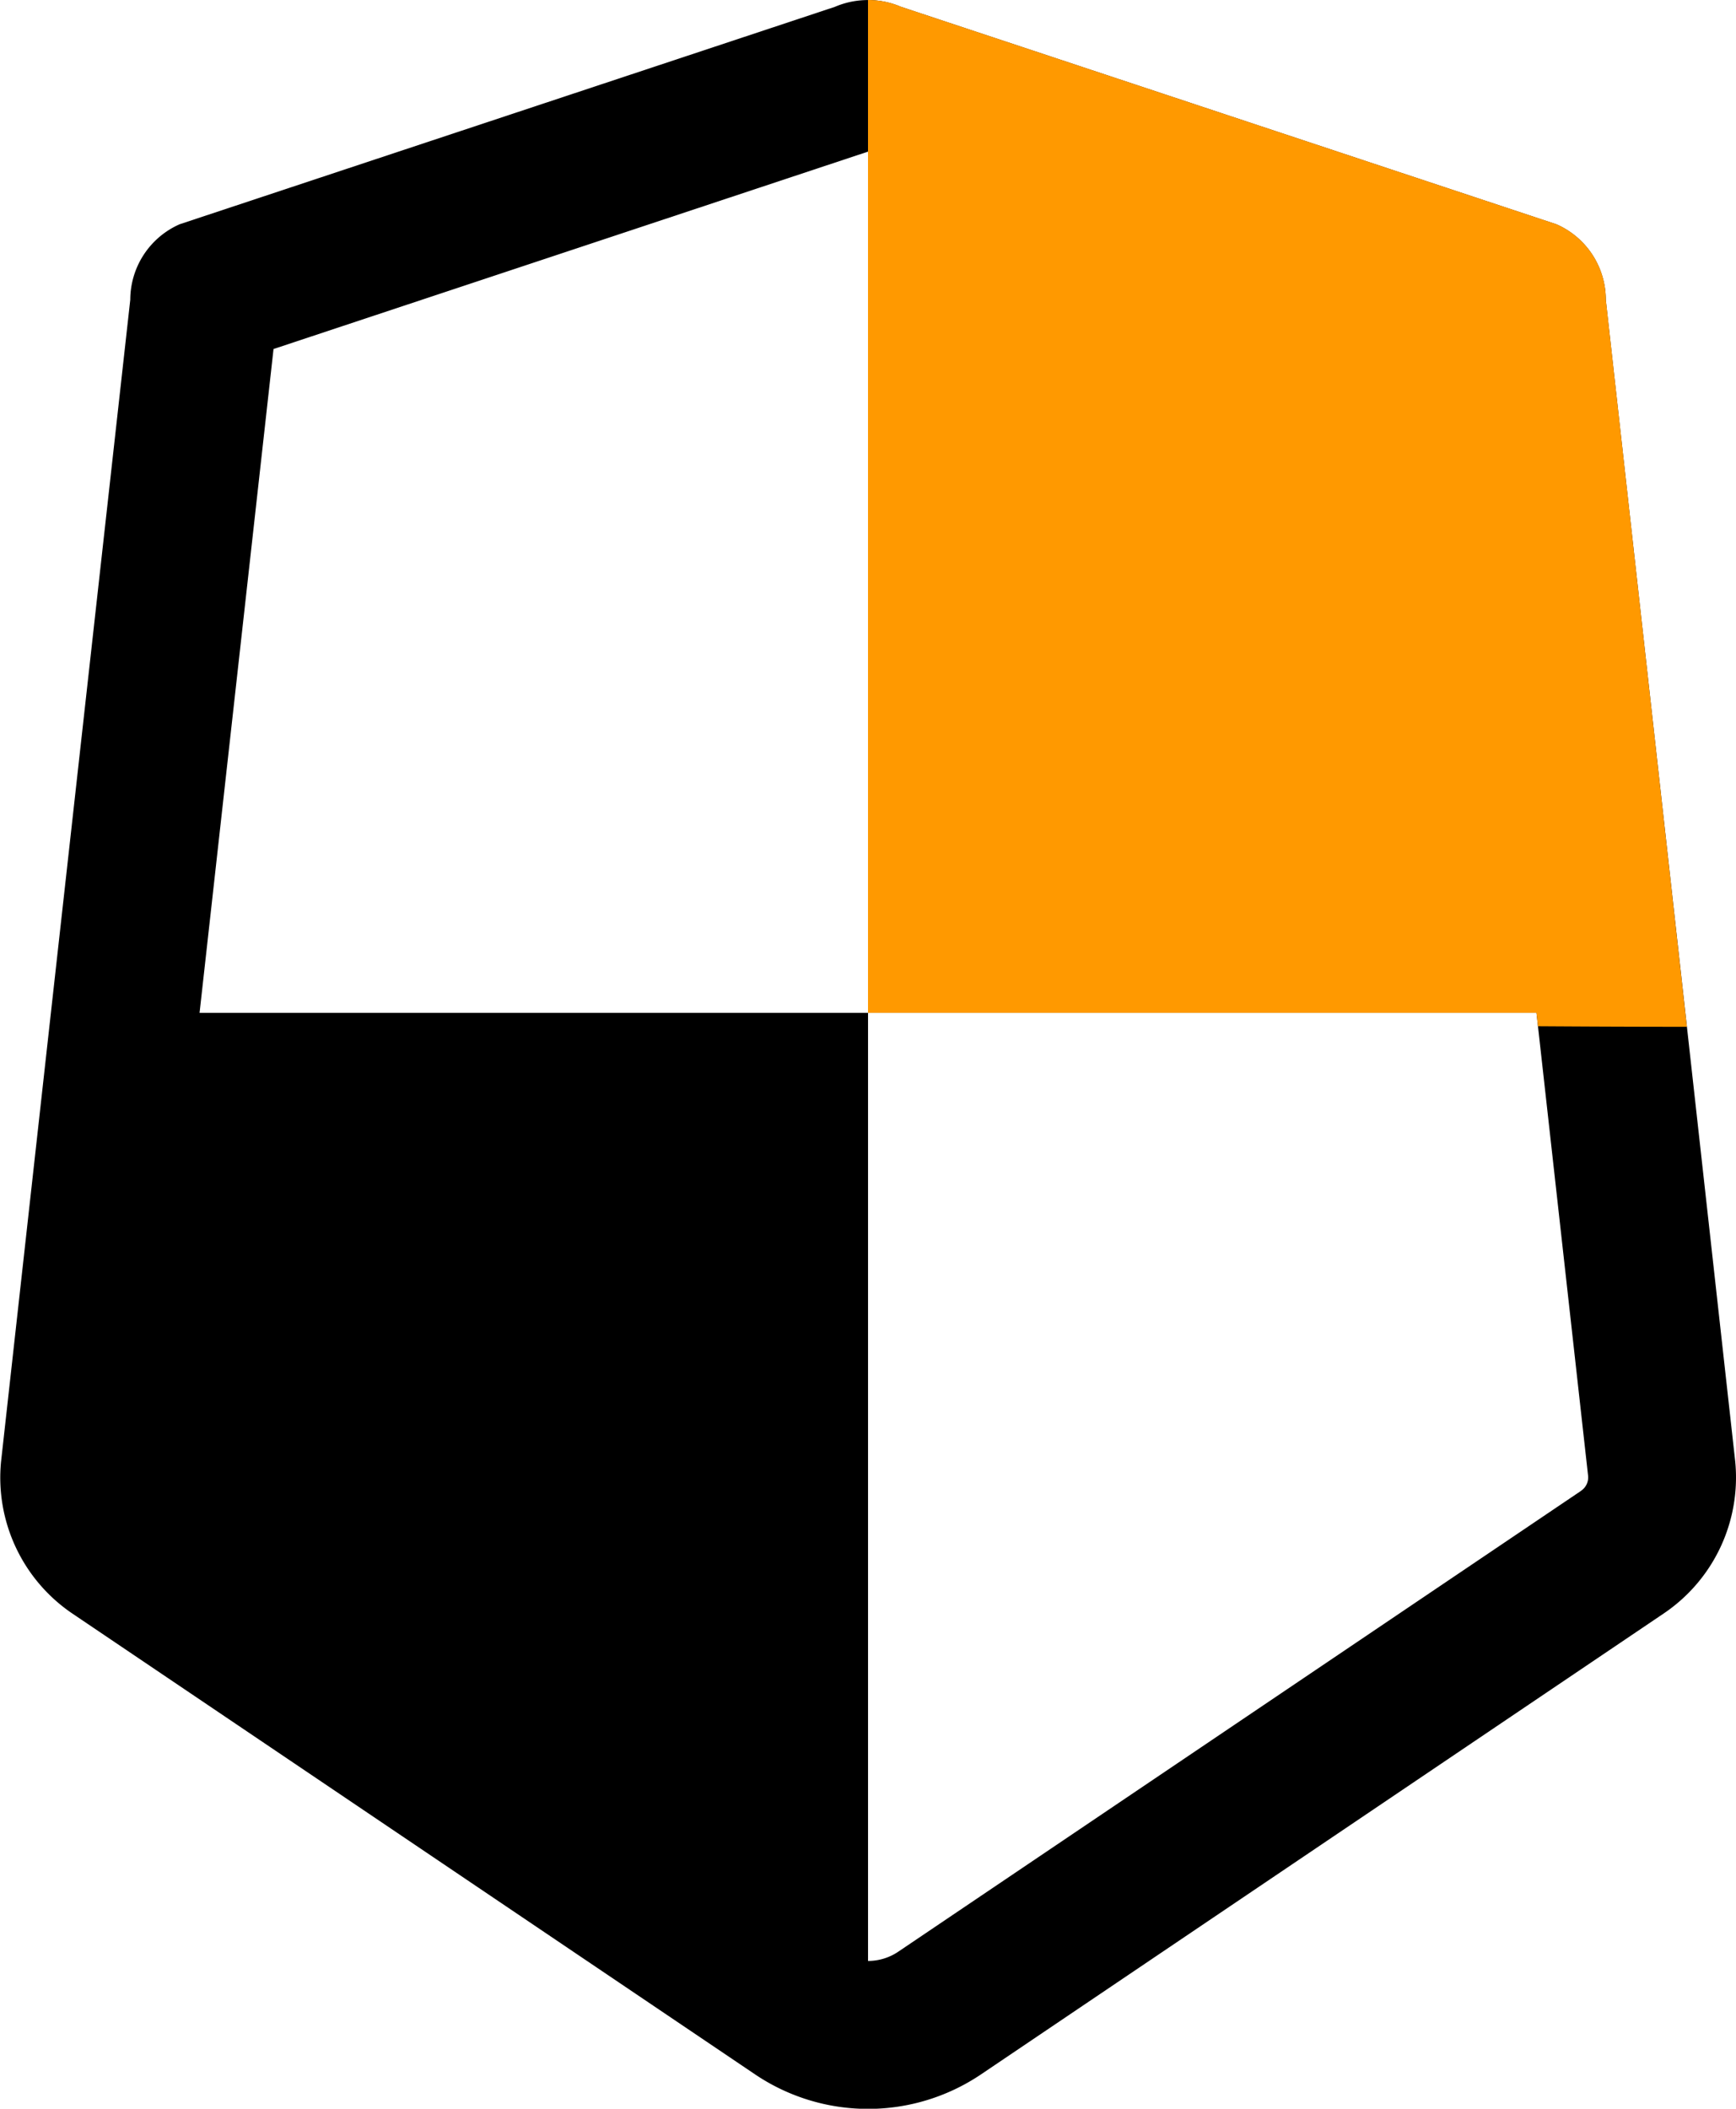
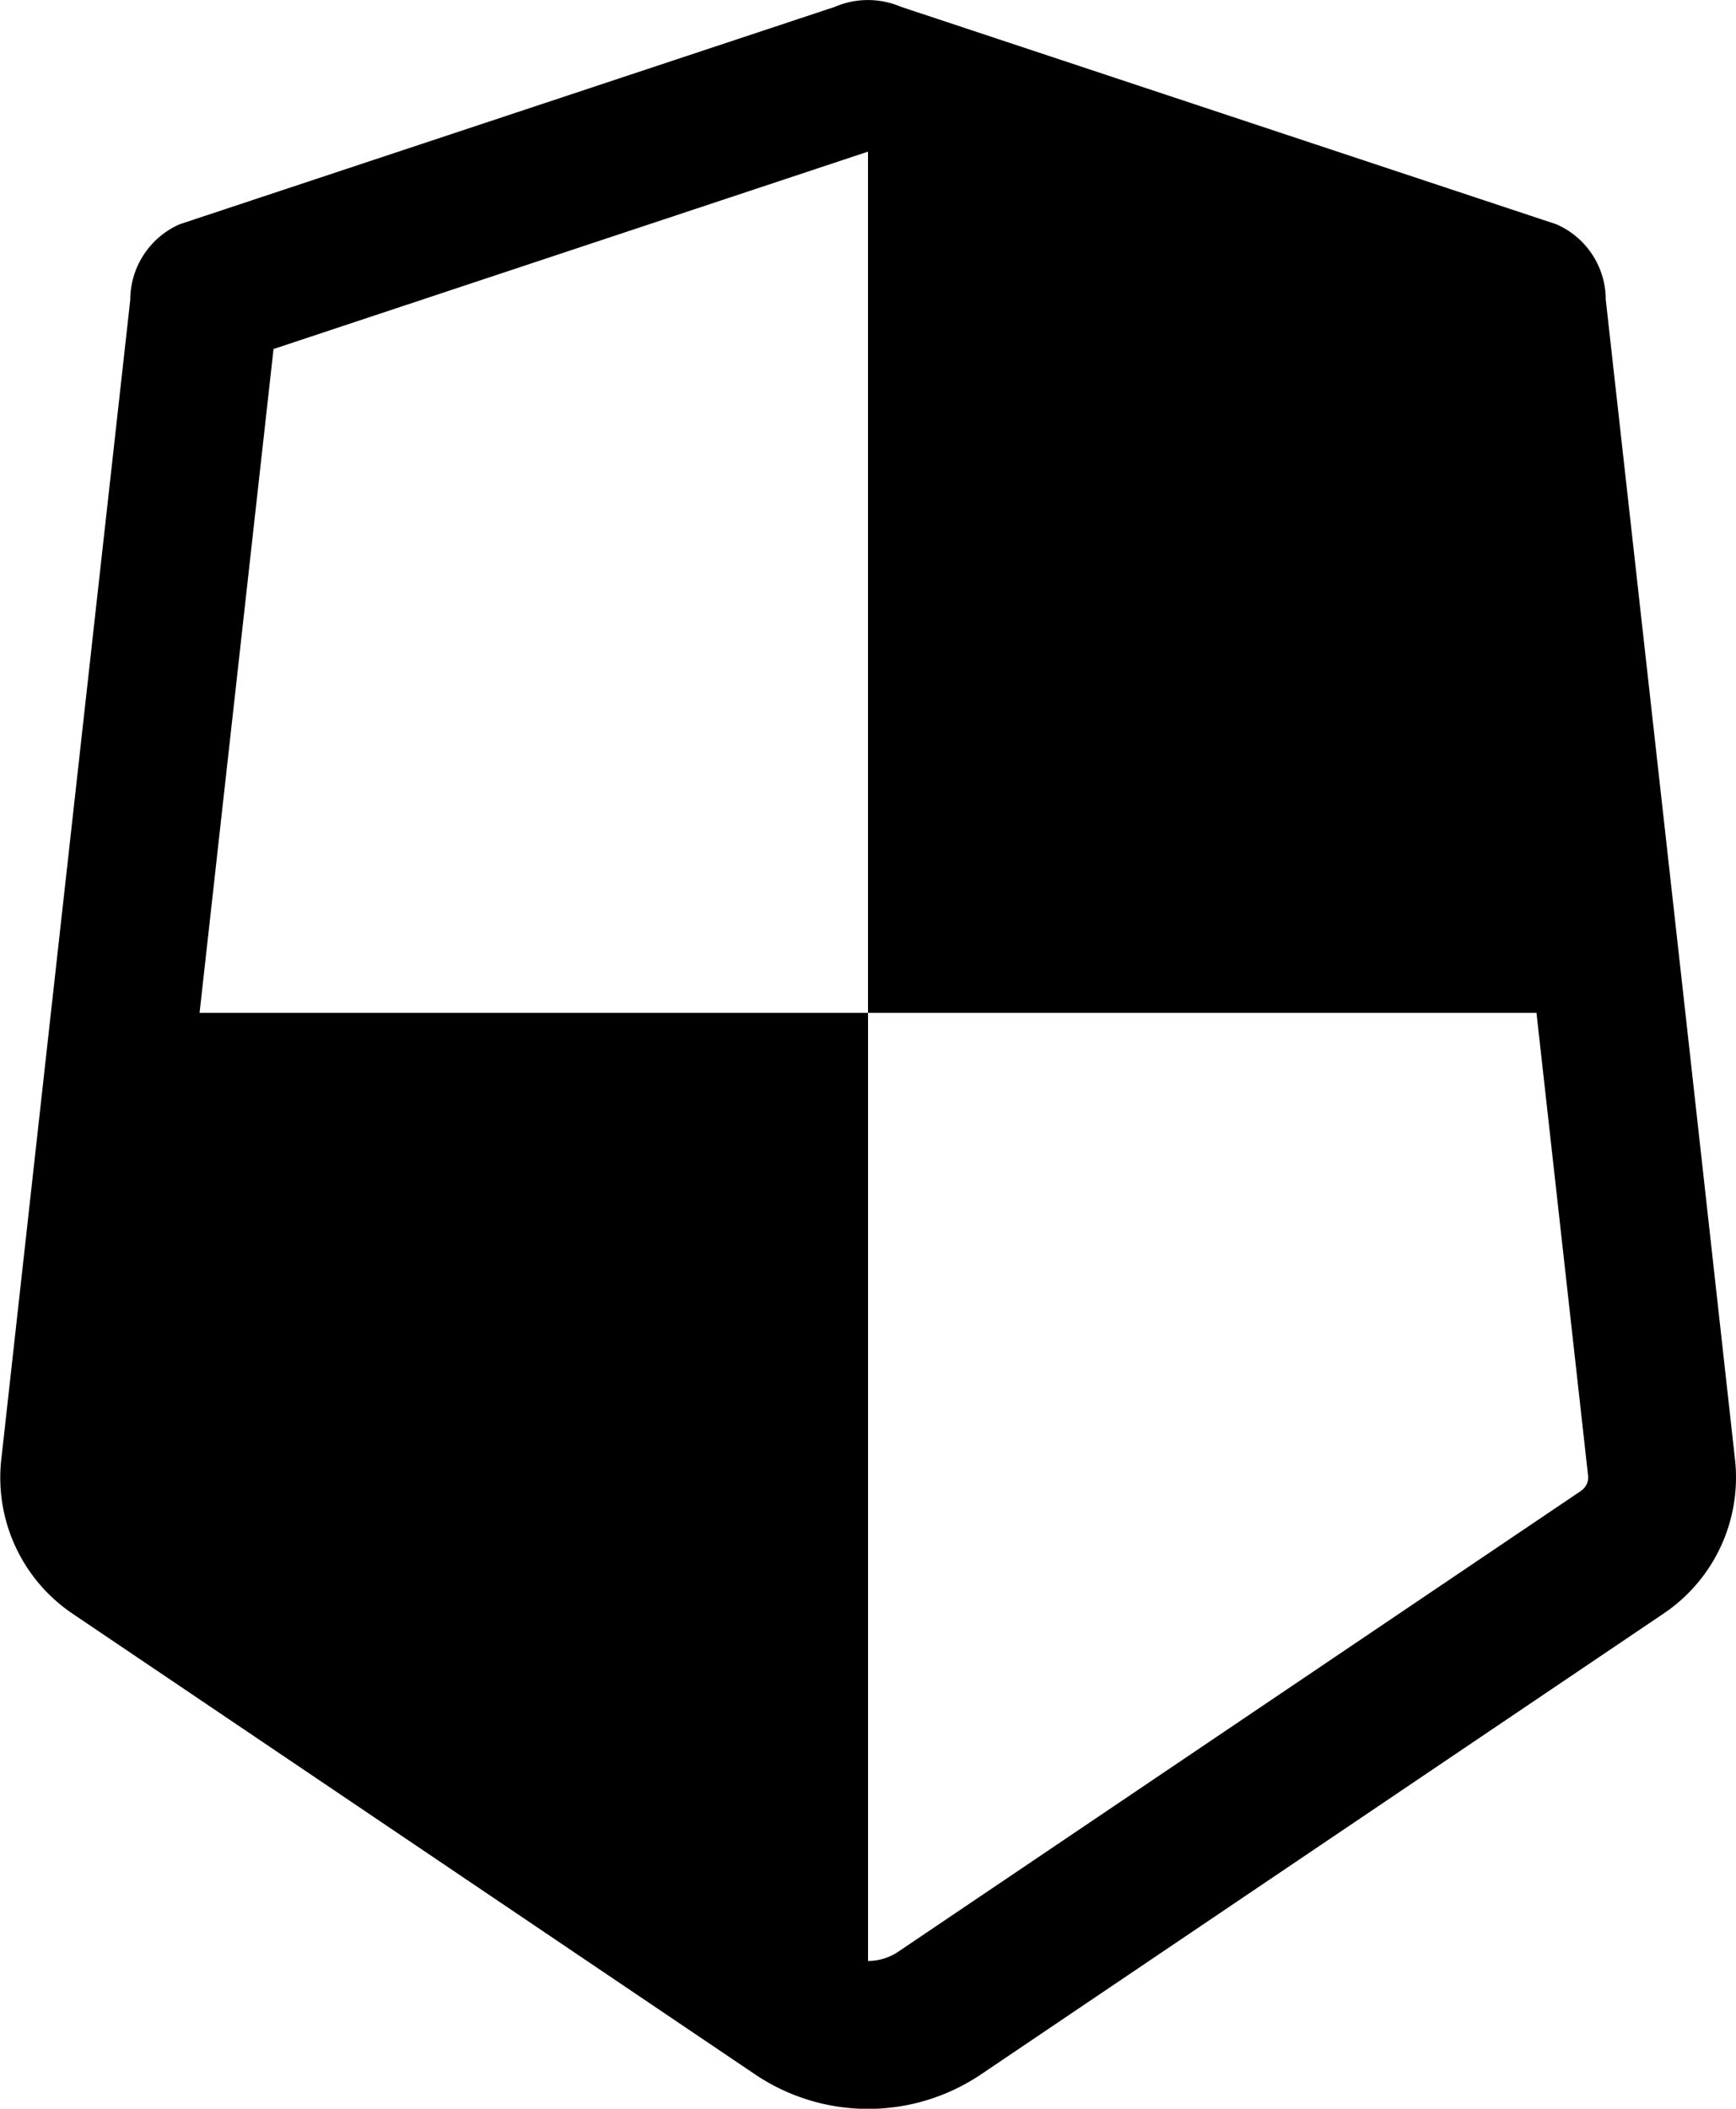
<svg xmlns="http://www.w3.org/2000/svg" width="45.296" height="55" viewBox="0 0 45.296 55">
  <g id="Group_120" data-name="Group 120" transform="translate(-1909 -2501)">
    <path id="_3905769481582988859_1_" data-name="3905769481582988859 (1)" d="M58.047,39.909l-1.3-11.695L54.67,9.616a2.148,2.148,0,0,0-1.289-1.969l-17.1-5.672a2.189,2.189,0,0,0-1.724,0L17.46,7.646a2.157,2.157,0,0,0-1.289,1.969L14.1,28.215l-1.3,11.7a4.28,4.28,0,0,0,1.866,3.971L32.471,55.9a5.276,5.276,0,0,0,5.9,0L56.182,43.88A4.278,4.278,0,0,0,58.047,39.909Zm-4.022.773L36.212,52.7a1.41,1.41,0,0,1-.791.243V28.215H17.979L19.909,10.9,35.42,5.752V28.215H52.862L54.21,40.3a.421.421,0,0,1-.185.38Z" transform="translate(1896.228 2499.203)" />
-     <path id="Intersection_1" data-name="Intersection 1" d="M17.481,26.767l-.039-.35H0V3.955H0V0A2.189,2.189,0,0,1,.863.177l17.1,5.672a2.148,2.148,0,0,1,1.289,1.97l2.074,18.6.04.362h-.477C19.808,26.78,18.661,26.775,17.481,26.767ZM0,26.507v-.09H0v.09Z" transform="translate(1931.648 2501)" fill="#f90" />
  </g>
</svg>